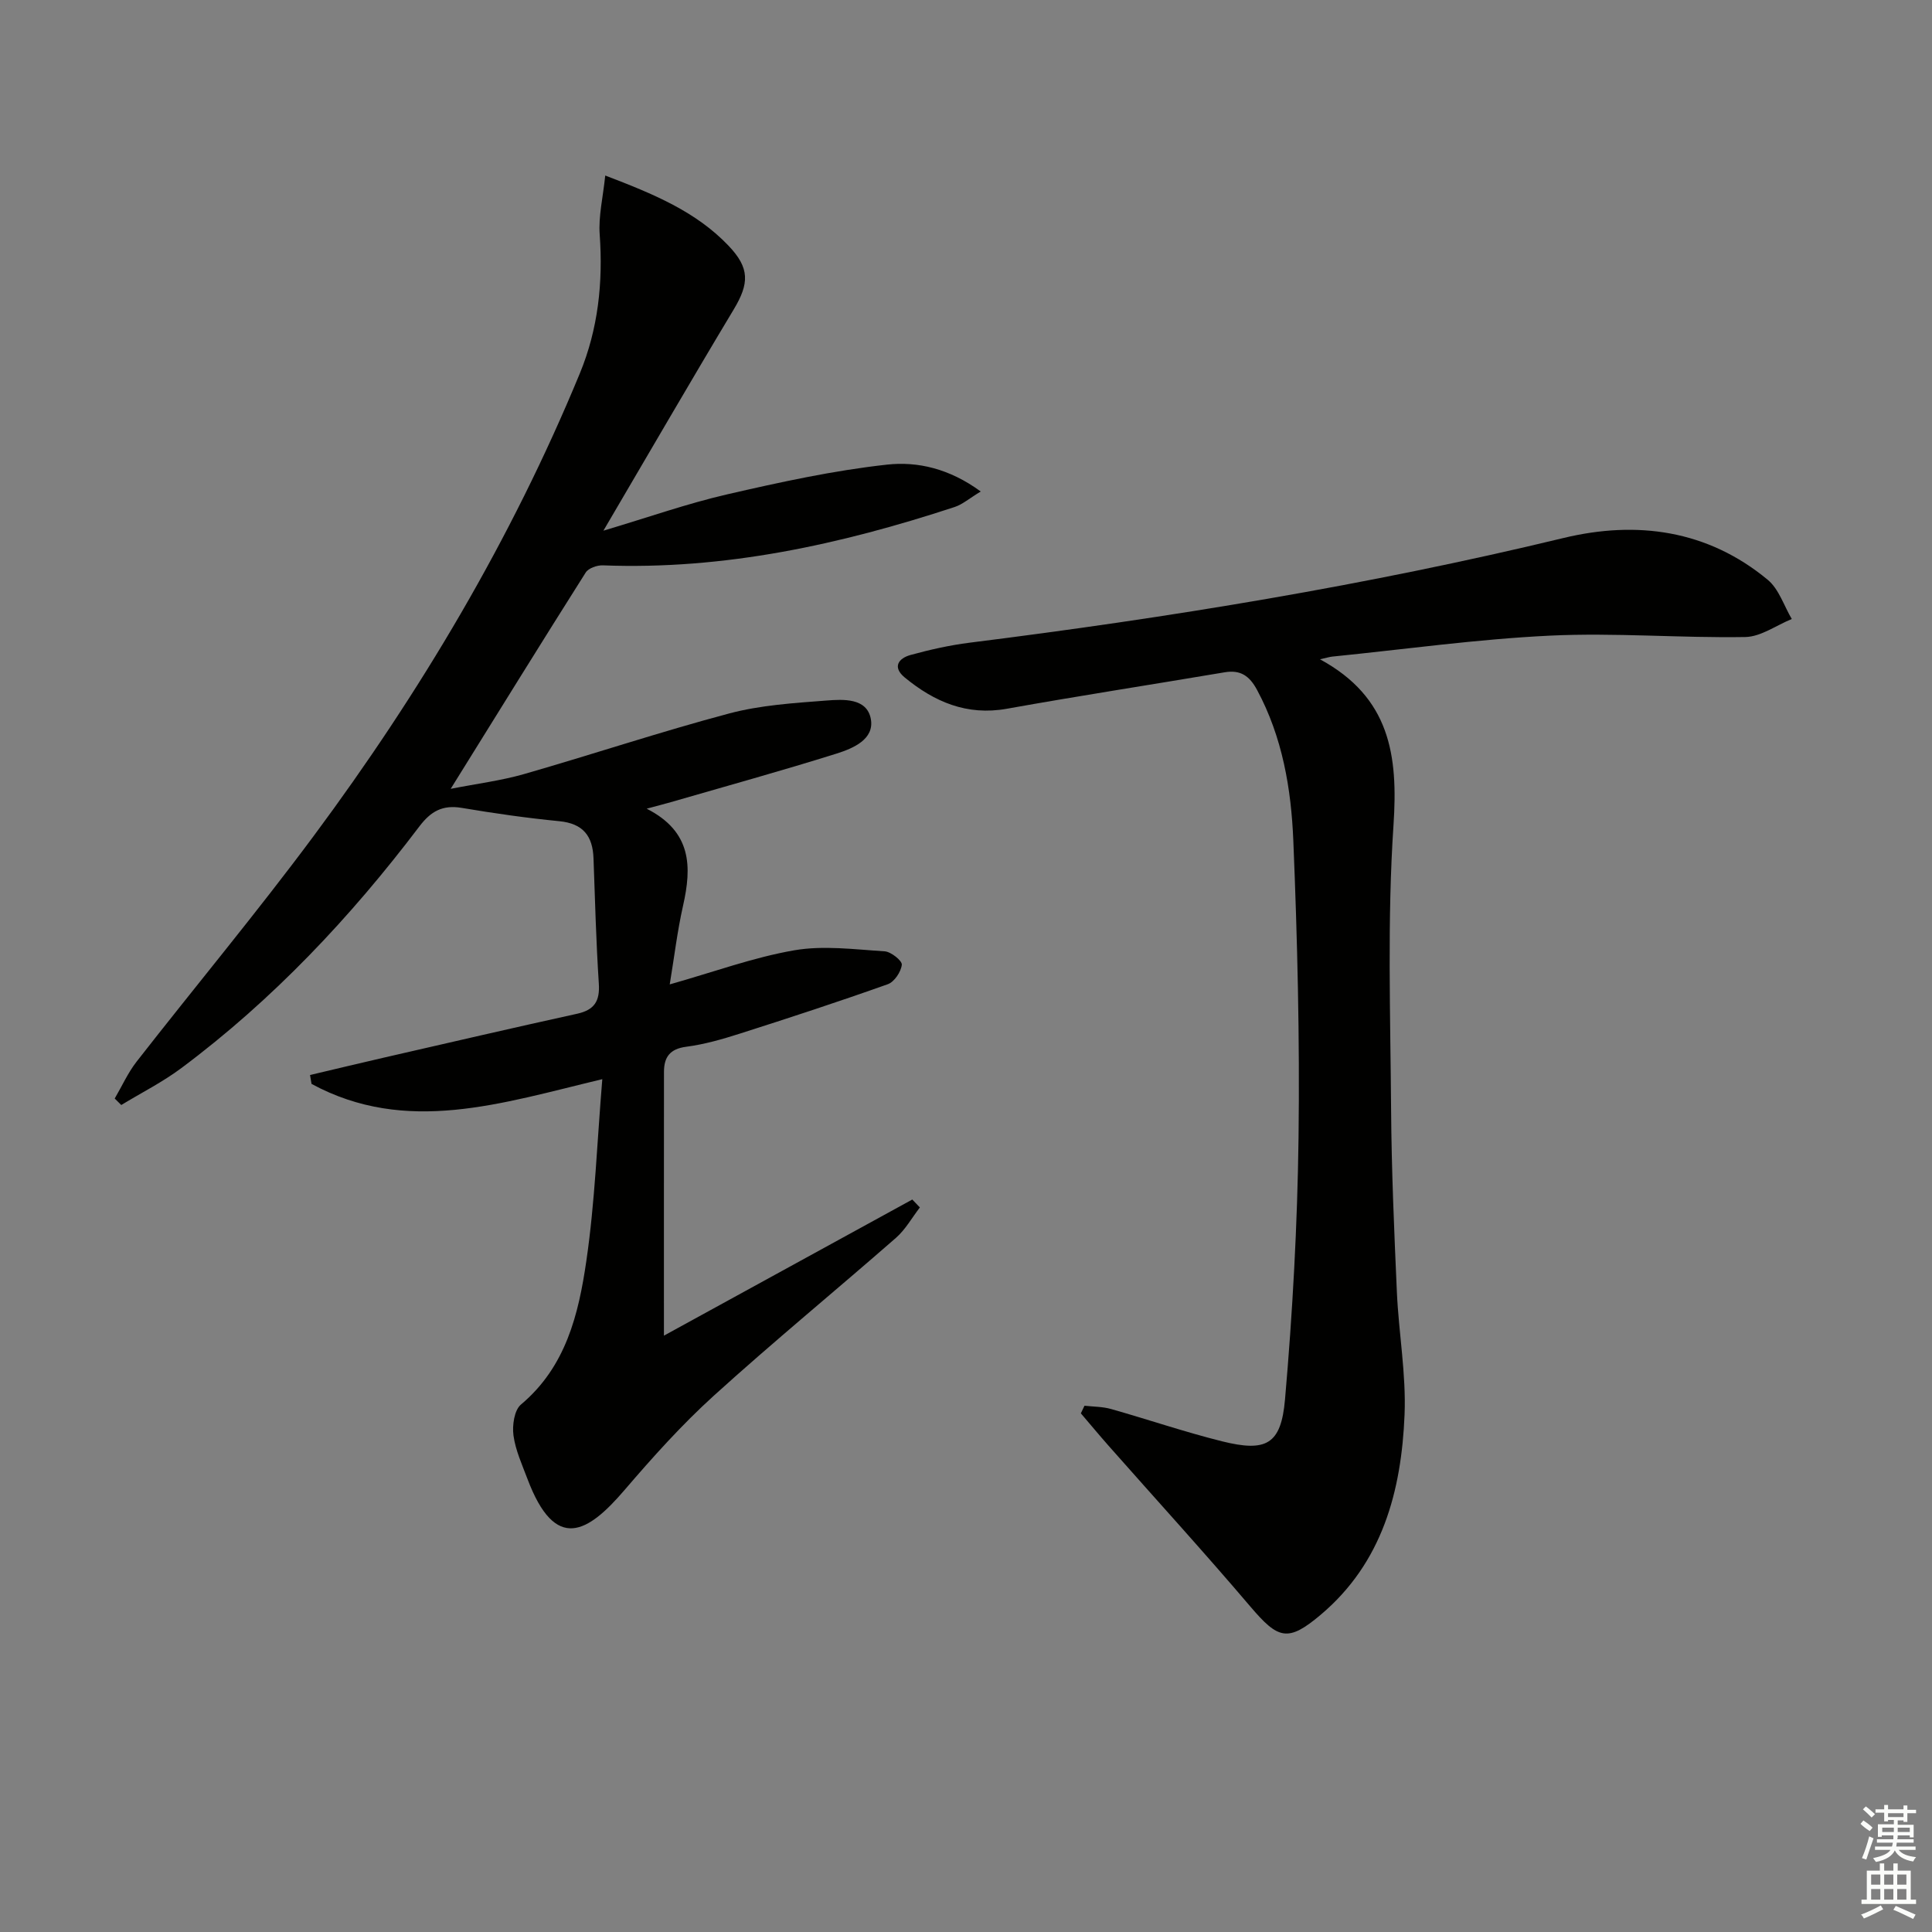
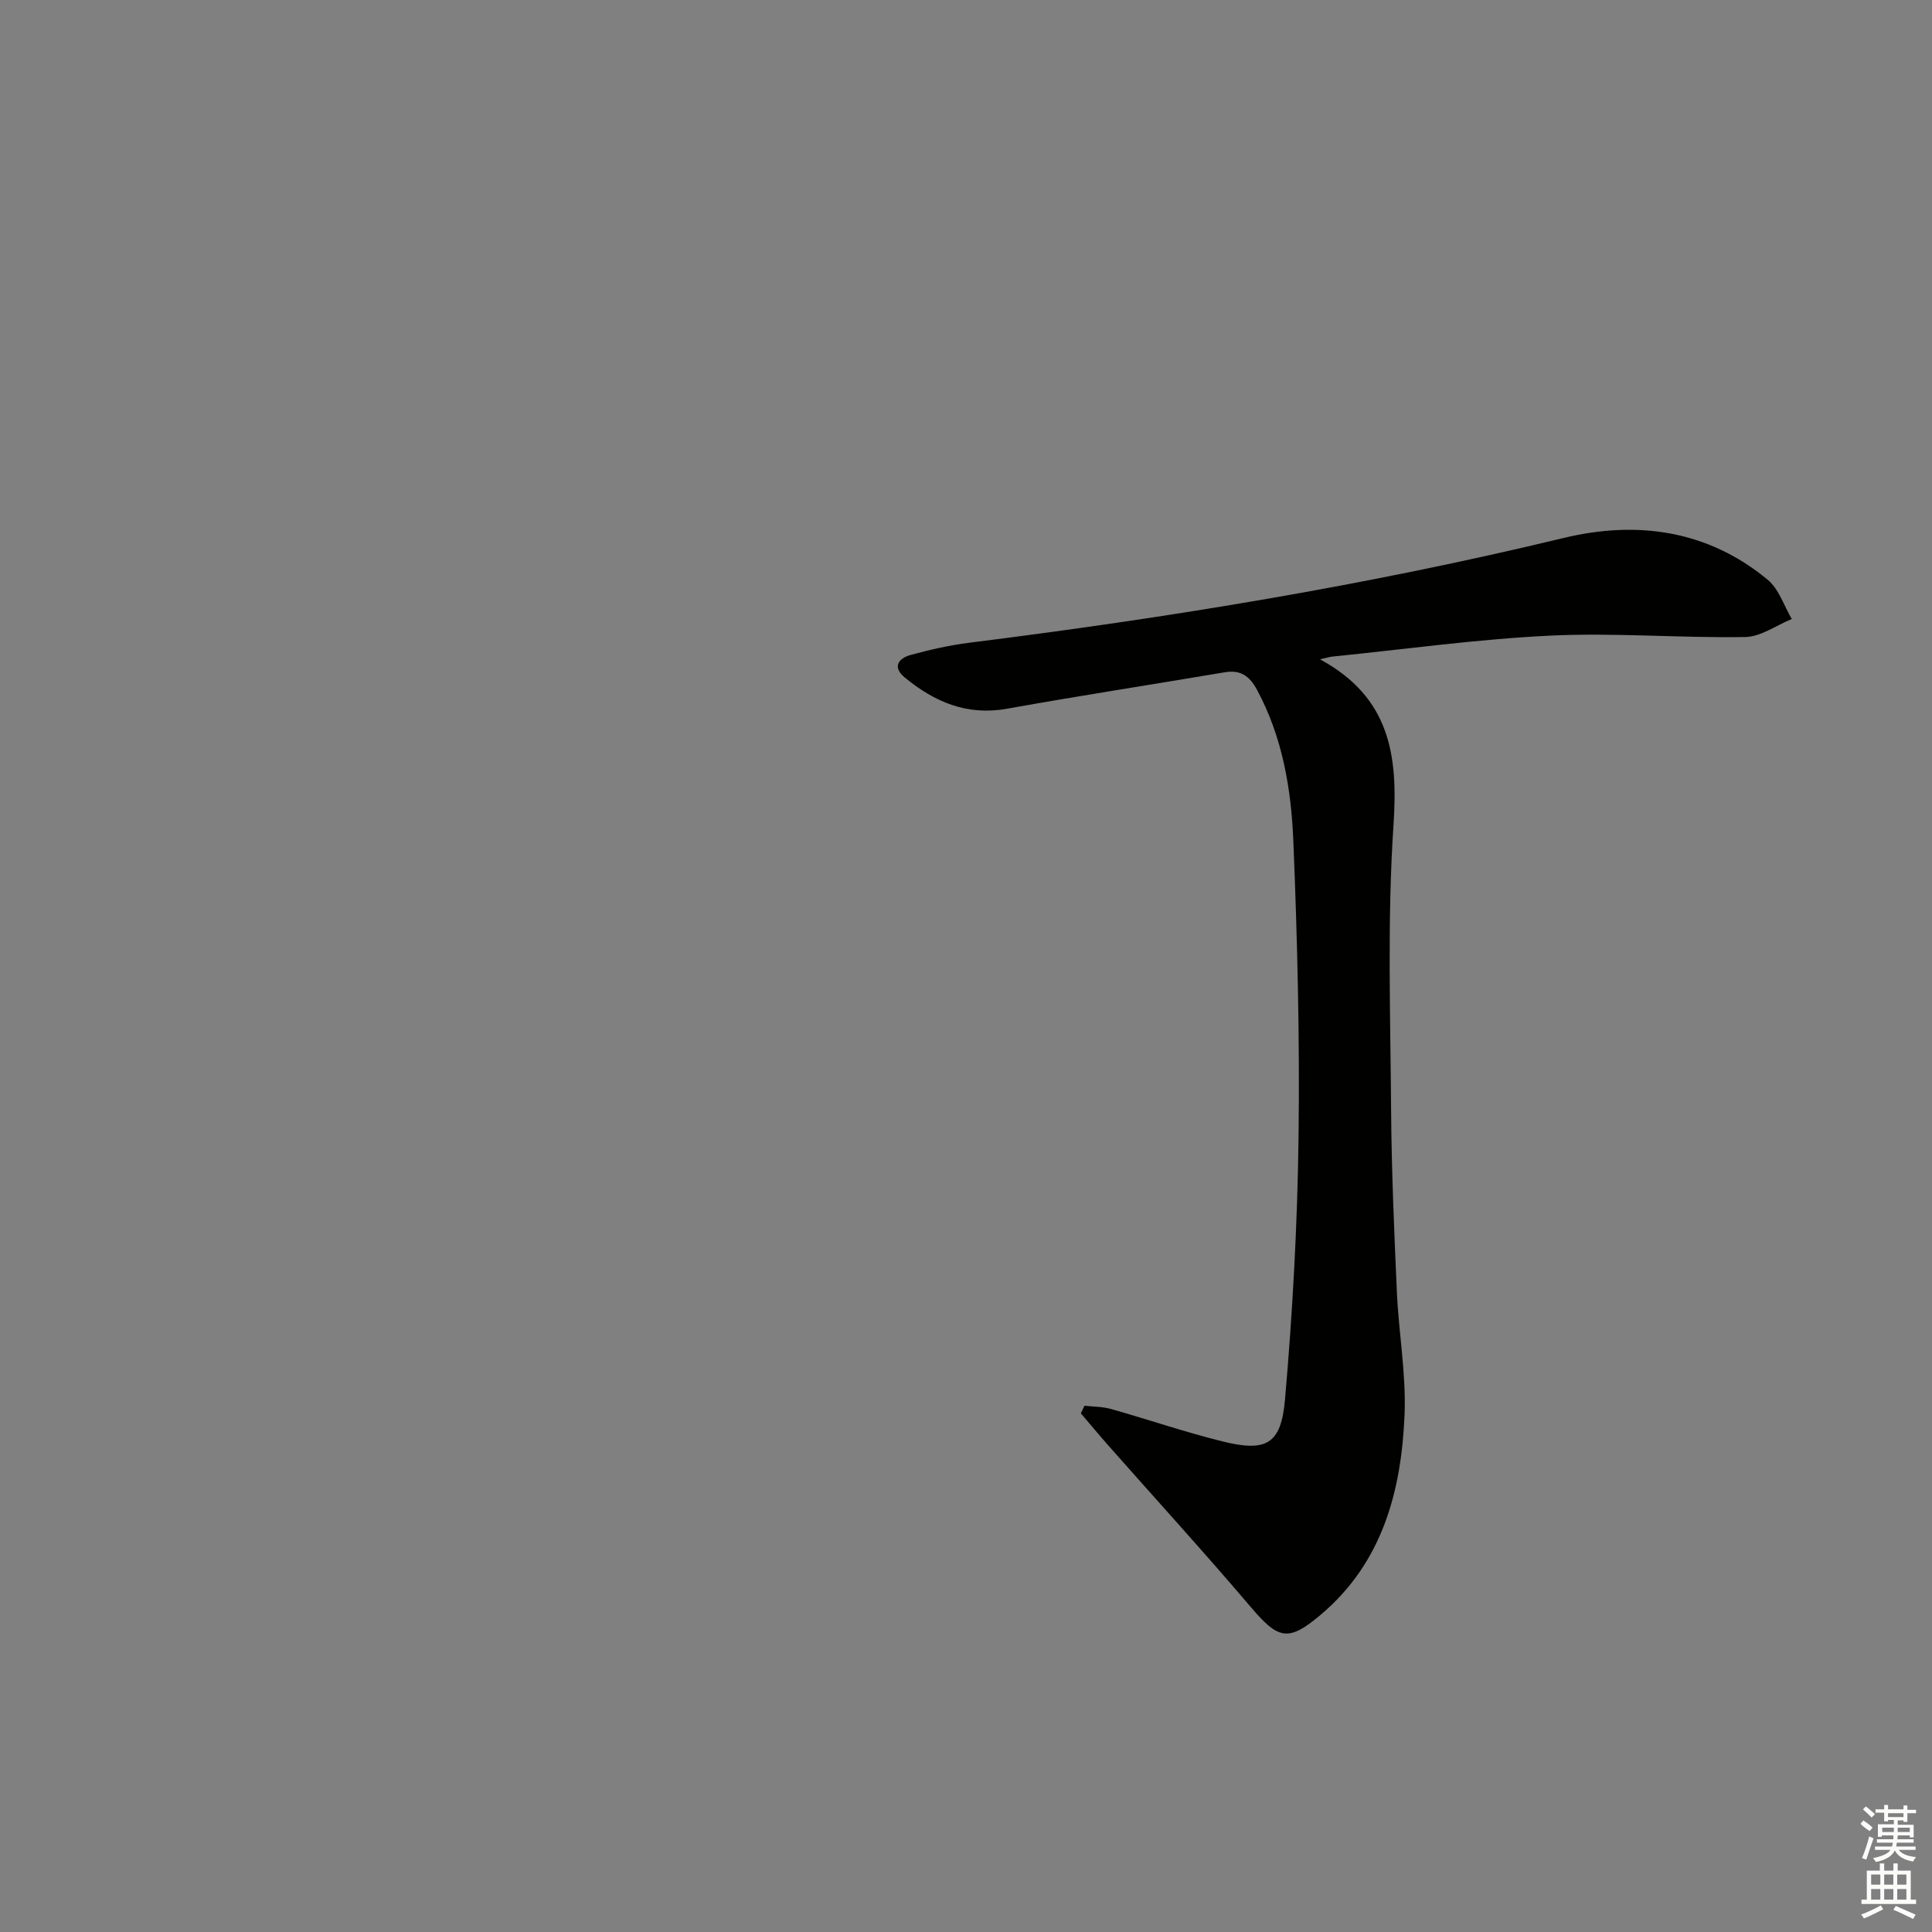
<svg xmlns="http://www.w3.org/2000/svg" enable-background="new 0 0 400 400" viewBox="0 0 400 400">
  <rect x="0" y="0" width="400" height="400" fill="#808080" stroke="none" />
-   <path d="m203.05 101.76c-2.4 1.45-3.78 2.68-5.4 3.21-23.65 7.77-47.71 13.05-72.83 12.08-1.19-.05-2.99.58-3.56 1.49-9.23 14.58-18.3 29.26-27.95 44.78 5.43-1.07 10.42-1.69 15.2-3.06 14.18-4.07 28.19-8.75 42.44-12.54 6.49-1.73 13.38-2.16 20.13-2.68 3.5-.27 8.38-.57 9.21 3.78.81 4.25-3.69 6.13-7.08 7.2-11.37 3.57-22.87 6.74-34.33 10.06-1.36.39-2.73.74-4.99 1.35 9.36 4.76 9.35 12.02 7.53 20.08-1.19 5.26-1.82 10.65-2.76 16.3 9.17-2.59 17.34-5.6 25.78-7.06 6.05-1.05 12.48-.18 18.71.21 1.32.08 3.65 1.95 3.56 2.78-.16 1.47-1.55 3.55-2.9 4.03-10.14 3.61-20.37 6.96-30.63 10.23-3.63 1.16-7.35 2.23-11.11 2.72-3.37.44-4.59 2.14-4.6 5.17-.02 18.13-.01 36.26-.01 54.64 16.66-9.13 34.04-18.65 51.42-28.18.52.55 1.05 1.09 1.57 1.64-1.64 2.12-2.98 4.57-4.96 6.3-12.52 10.95-25.4 21.52-37.72 32.69-6.62 6-12.65 12.73-18.48 19.53-7.57 8.83-14.31 13.01-20.09-2.33-1.11-2.95-2.47-5.91-2.89-8.98-.28-2.08.16-5.23 1.54-6.4 9.32-7.81 11.94-18.72 13.54-29.7 1.8-12.27 2.23-24.74 3.31-37.67-20.87 4.98-40.55 11.62-60.2.98-.1-.61-.2-1.22-.31-1.84 5.18-1.22 10.36-2.47 15.55-3.66 13.25-3.04 26.49-6.11 39.77-9.03 3.57-.79 4.71-2.63 4.47-6.24-.56-8.63-.79-17.28-1.1-25.92-.16-4.63-2.15-7.22-7.07-7.7-6.77-.66-13.52-1.63-20.23-2.76-3.94-.66-6.38.7-8.76 3.85-14.24 18.8-30.3 35.86-49.25 50.01-3.89 2.91-8.29 5.12-12.46 7.66-.45-.45-.9-.89-1.36-1.34 1.5-2.56 2.73-5.33 4.54-7.65 12.18-15.61 24.87-30.84 36.67-46.73 22.07-29.73 40.92-61.41 55.08-95.73 3.8-9.21 4.83-18.84 4.12-28.79-.27-3.79.68-7.66 1.15-12.2 10.09 3.85 18.78 7.47 25.5 14.51 4.44 4.64 4.35 7.81 1.08 13.25-8.89 14.79-17.53 29.73-26.96 45.77 9.32-2.77 17.37-5.62 25.63-7.52 10.95-2.52 21.99-4.94 33.14-6.16 6.24-.68 12.85.8 19.35 5.57z" fill="#010100" />
  <path d="m224.53 291.04c1.84.21 3.74.18 5.5.68 7.67 2.17 15.22 4.75 22.95 6.68 9.15 2.28 12.26.71 13.07-8.69 1.57-18.03 2.57-36.15 2.8-54.24.26-20.46-.24-40.95-1.08-61.4-.44-10.76-2.25-21.44-7.5-31.21-1.55-2.89-3.4-4.23-6.71-3.67-15.03 2.54-30.1 4.86-45.11 7.55-8.29 1.48-15.01-1.44-21.13-6.47-2.6-2.14-1.33-3.97 1.22-4.67 3.98-1.09 8.05-2.01 12.15-2.53 41.36-5.18 82.44-11.89 123-21.68 15.16-3.66 29.84-1.69 42.31 8.66 2.31 1.92 3.35 5.37 4.97 8.11-3.21 1.3-6.4 3.67-9.63 3.73-13.46.22-26.97-.93-40.4-.29-15.07.72-30.07 2.83-45.1 4.34-.57.06-1.13.24-2.55.56 14.51 7.88 16.19 19.88 15.22 34.31-1.31 19.53-.64 39.21-.5 58.82.09 12.64.64 25.28 1.2 37.91.38 8.46 1.93 16.94 1.59 25.35-.65 15.81-4.58 30.67-17.4 41.46-6.78 5.71-8.77 5.03-14.52-1.72-9.58-11.27-19.56-22.2-29.35-33.29-1.95-2.21-3.83-4.48-5.75-6.72.25-.54.5-1.06.75-1.58z" fill="#010100" />
  <g fill="#fbfcfa">
    <path d="m385.2 377.6.6-.7c.6.4 1.3.9 1.9 1.5l-.6.7c-.8-.5-1.4-1-1.9-1.5zm.3 7.1c.6-1.4 1.1-2.9 1.5-4.5.3.1.6.3.9.4-.5 1.4-1 2.9-1.5 4.4zm.2-10.1.6-.6c.7.5 1.3 1.1 1.9 1.6l-.7.7c-.6-.6-1.2-1.2-1.8-1.7zm8.4-.8h.8v.9h1.8v.7h-1.8v1.8h-.8v-.3h-1.2v.9h3.3v2.6h-.8v-.4h-2.5c0 .3 0 .6-.1.8h3.4v.7h-3.5c0 .3-.1.6-.1.8h4v.7h-3.5c.7.9 1.9 1.3 3.6 1.5-.2.2-.4.5-.6.9-1.9-.3-3.2-1.1-3.8-2.3-.5 1.1-1.8 2-3.9 2.4-.2-.3-.4-.5-.6-.8 1.9-.4 3.1-.9 3.6-1.7h-3.2v-.7h3.5c.1-.2.1-.5.2-.8h-3.3v-.7h3.4c0-.2 0-.5 0-.8h-2.4v.3h-.8v-2.6h3.3v-.9h-1.2v.3h-.8v-1.8h-1.8v-.7h1.8v-.9h.8v.9h3.2zm-4.4 5.5h2.4c0-.3 0-.6 0-.9h-2.4zm1.2-3.1h3.2v-.8h-3.2zm4.4 2.2h-2.4v.9h2.5v-.9z" />
    <path d="m389.2 385.8h.9v1.5h1.9v-1.5h.9v1.5h2.7v6h1.1v.9h-11.3v-.9h1.1v-6h2.7zm.2 8.7.5.8c-1.2.6-2.5 1.3-4 1.9-.2-.3-.3-.6-.6-.8 1.6-.6 3-1.3 4.1-1.9zm-2-4.3h1.9v-2.1h-1.9zm0 3.1h1.9v-2.2h-1.9zm2.7-3.1h1.9v-2.1h-1.9zm0 3.1h1.9v-2.2h-1.9zm2.4 1.3c1.4.6 2.7 1.2 4.1 1.8l-.5.9c-1.5-.7-2.8-1.4-4.1-1.9zm2.2-6.5h-1.9v2.1h1.9zm-1.9 5.2h1.9v-2.2h-1.9z" />
  </g>
</svg>